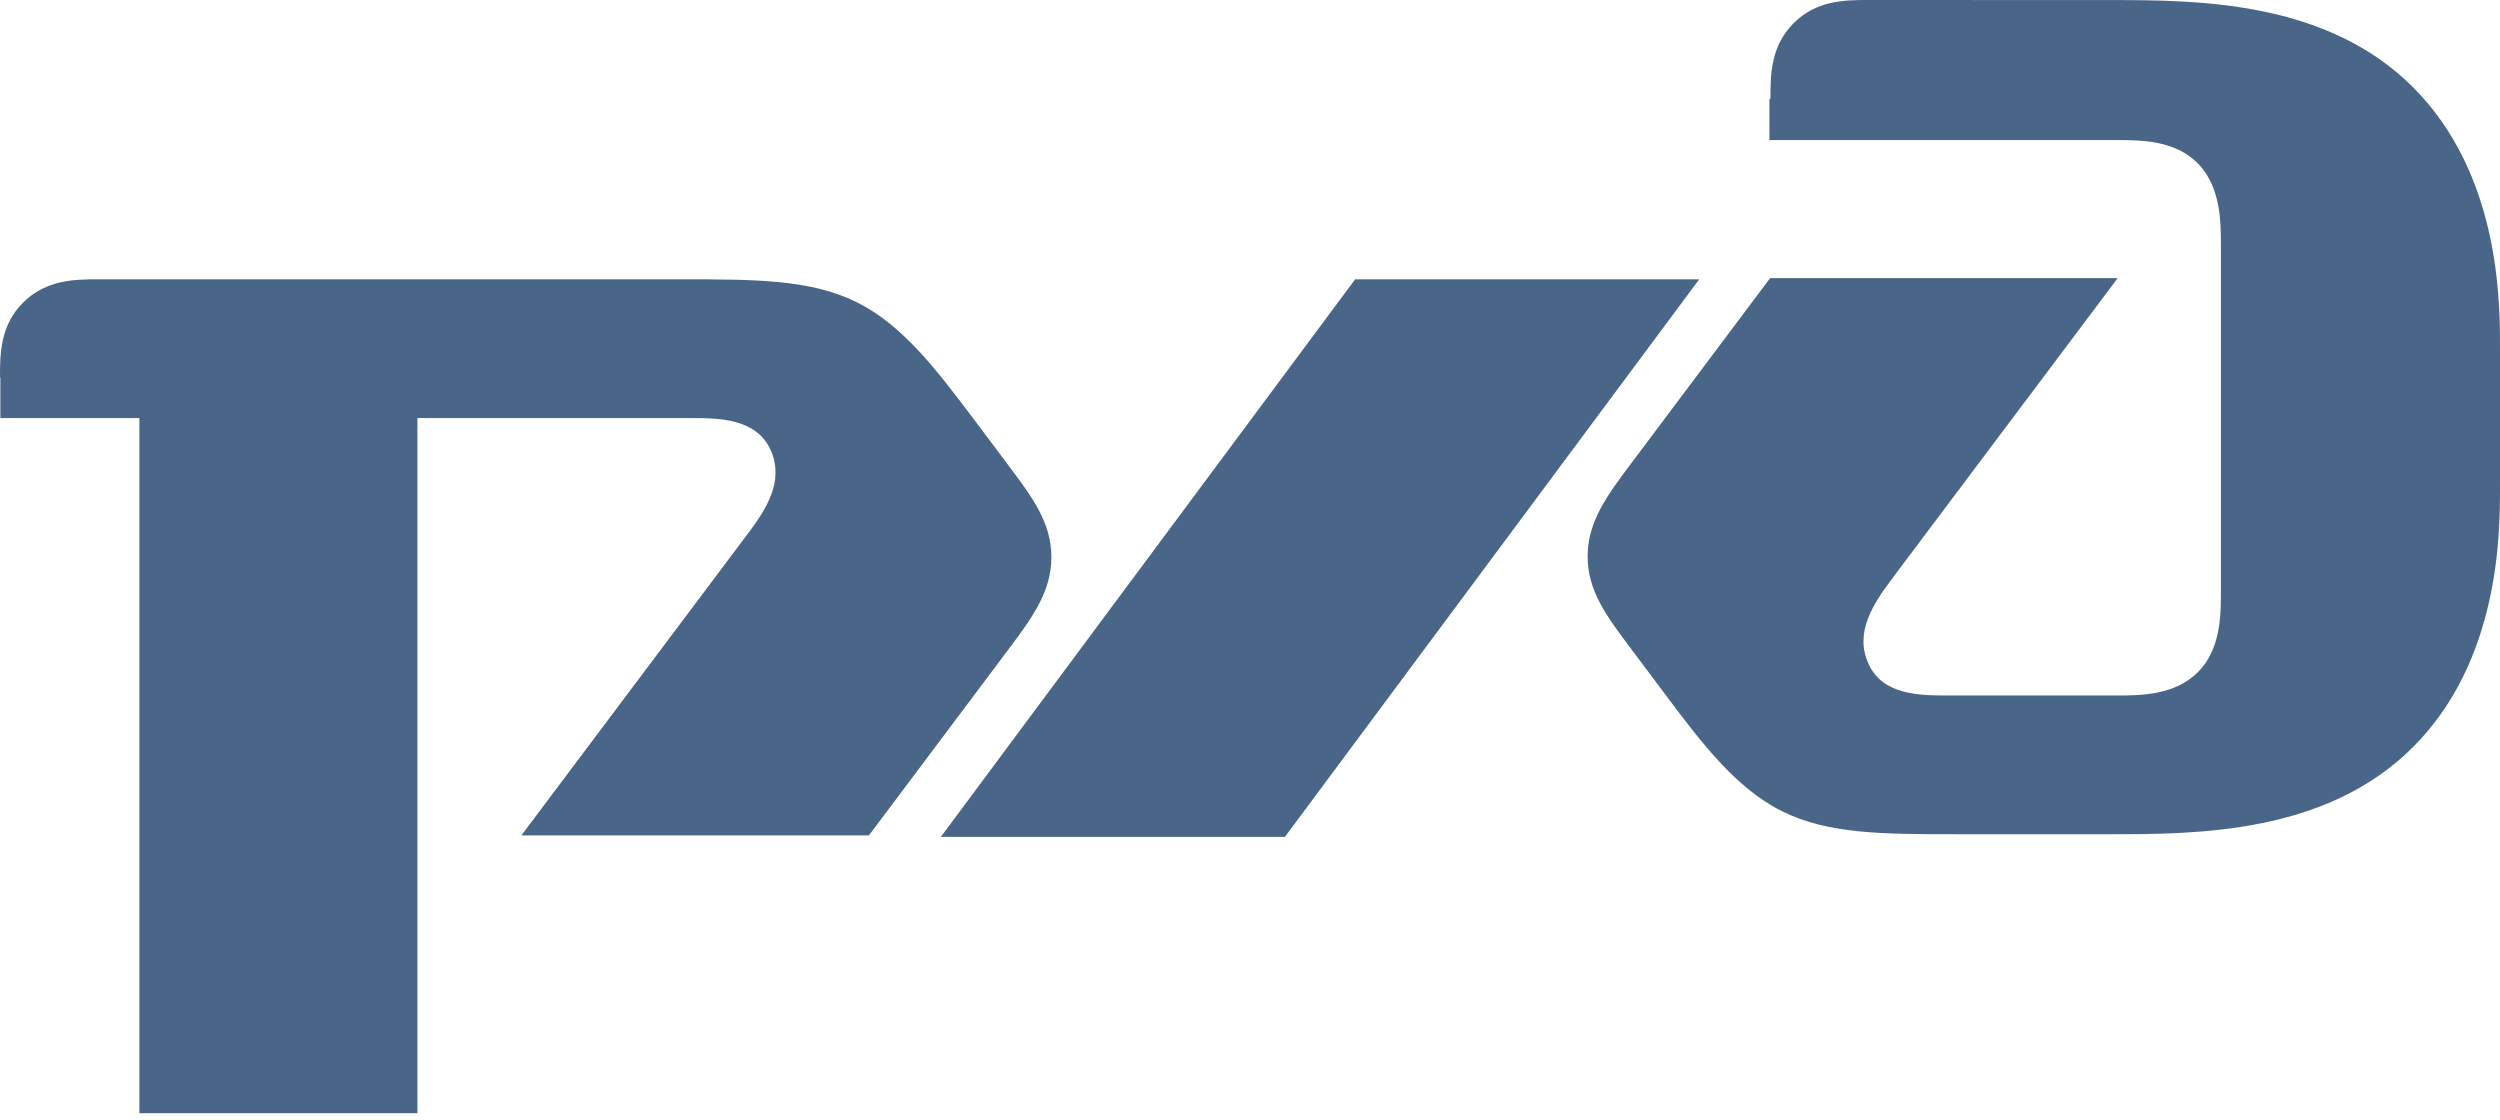
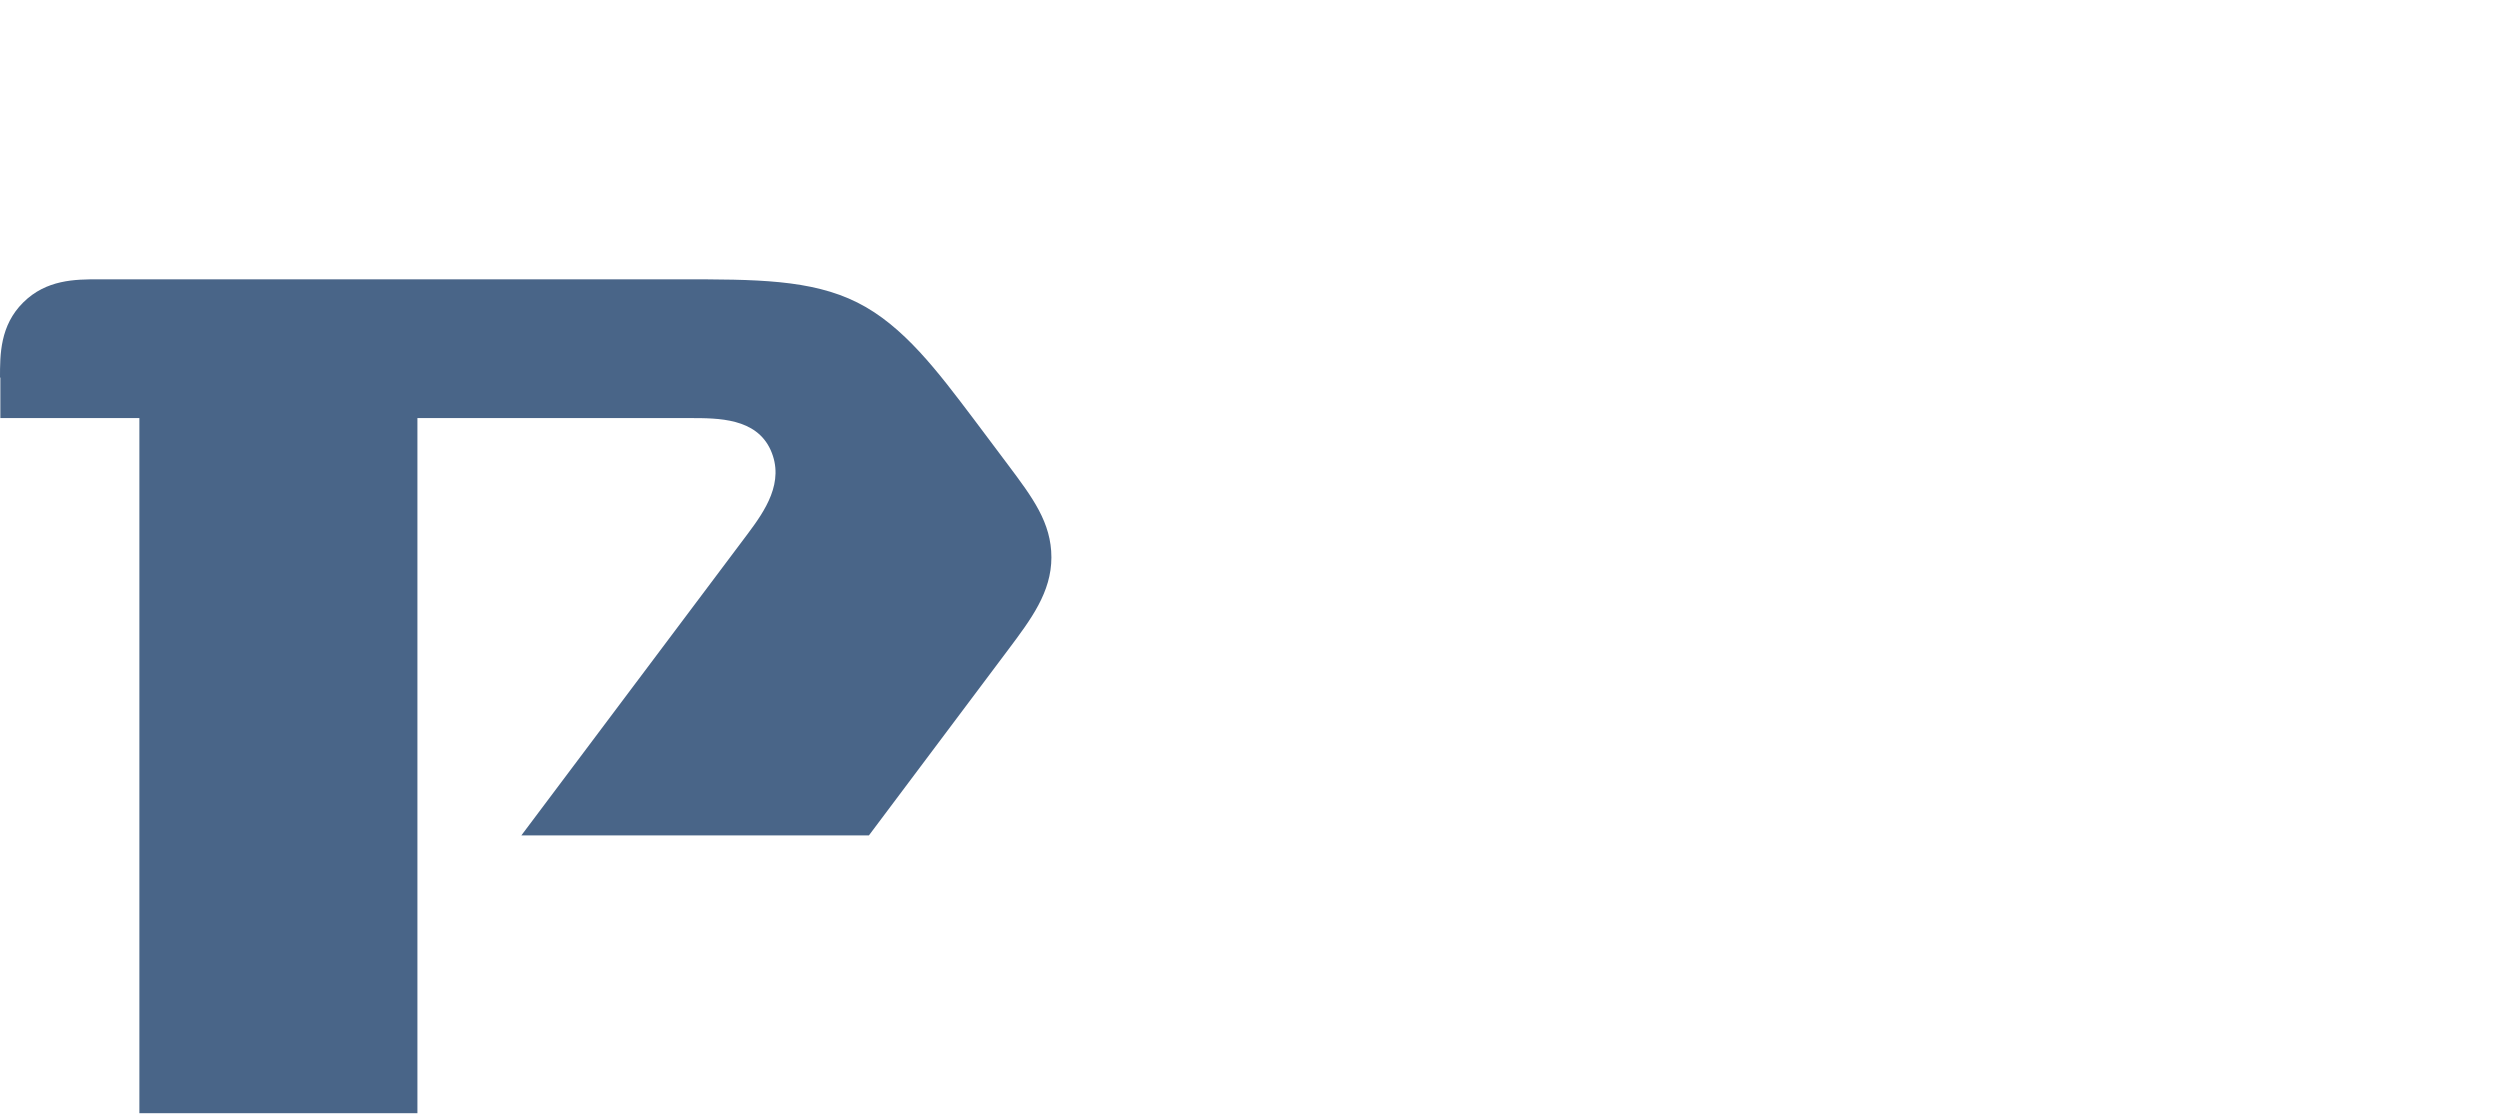
<svg xmlns="http://www.w3.org/2000/svg" width="125" height="56" viewBox="0 0 125 56" fill="none">
-   <path d="M88.471 4.979V7.004H105.849C107.007 7.004 108.745 7.004 109.886 8.163C111.027 9.321 111.045 11.059 111.045 12.2V29.578C111.045 30.737 111.045 32.475 109.886 33.616C108.728 34.774 106.99 34.774 105.849 34.774H97.458C96.012 34.774 94.126 34.774 93.421 33.18C92.698 31.587 93.71 30.14 94.579 28.968L105.884 13.906H88.506L81.555 23.175C80.389 24.727 79.381 26.071 79.381 27.809C79.381 29.547 80.319 30.797 81.555 32.443L83.292 34.76C85.03 37.077 86.768 39.394 89.085 40.553C91.402 41.712 94.141 41.712 97.932 41.712H105.445C109.798 41.712 116.293 41.712 120.647 37.358C125 33.005 125 26.65 125 24.333V17.382C125 15.065 125 8.711 120.647 4.357C116.293 0.004 109.798 0.004 105.445 0.004L93.438 1.16112e-05C92.28 -0 90.833 1.16347e-05 89.682 1.159C88.523 2.317 88.523 3.764 88.523 4.915" fill="#496588" />
-   <path d="M67.757 13.966H84.96L64.247 41.842H47.044L67.757 13.966Z" fill="#496588" />
  <path d="M0 18.881C0 17.723 0 16.276 1.159 15.125C2.317 13.973 3.764 13.966 4.915 13.966H34.019C37.776 13.966 40.549 13.966 42.866 15.125C45.183 16.283 46.904 18.601 48.659 20.918L50.397 23.235C51.629 24.878 52.57 26.131 52.57 27.869C52.57 29.607 51.562 30.951 50.397 32.503L43.445 41.771H26.067L37.372 26.71C38.239 25.552 39.254 24.105 38.53 22.497C37.807 20.904 35.925 20.904 34.493 20.904H20.871V55.66H6.969V20.904H0.018V18.874" fill="#496588" />
</svg>